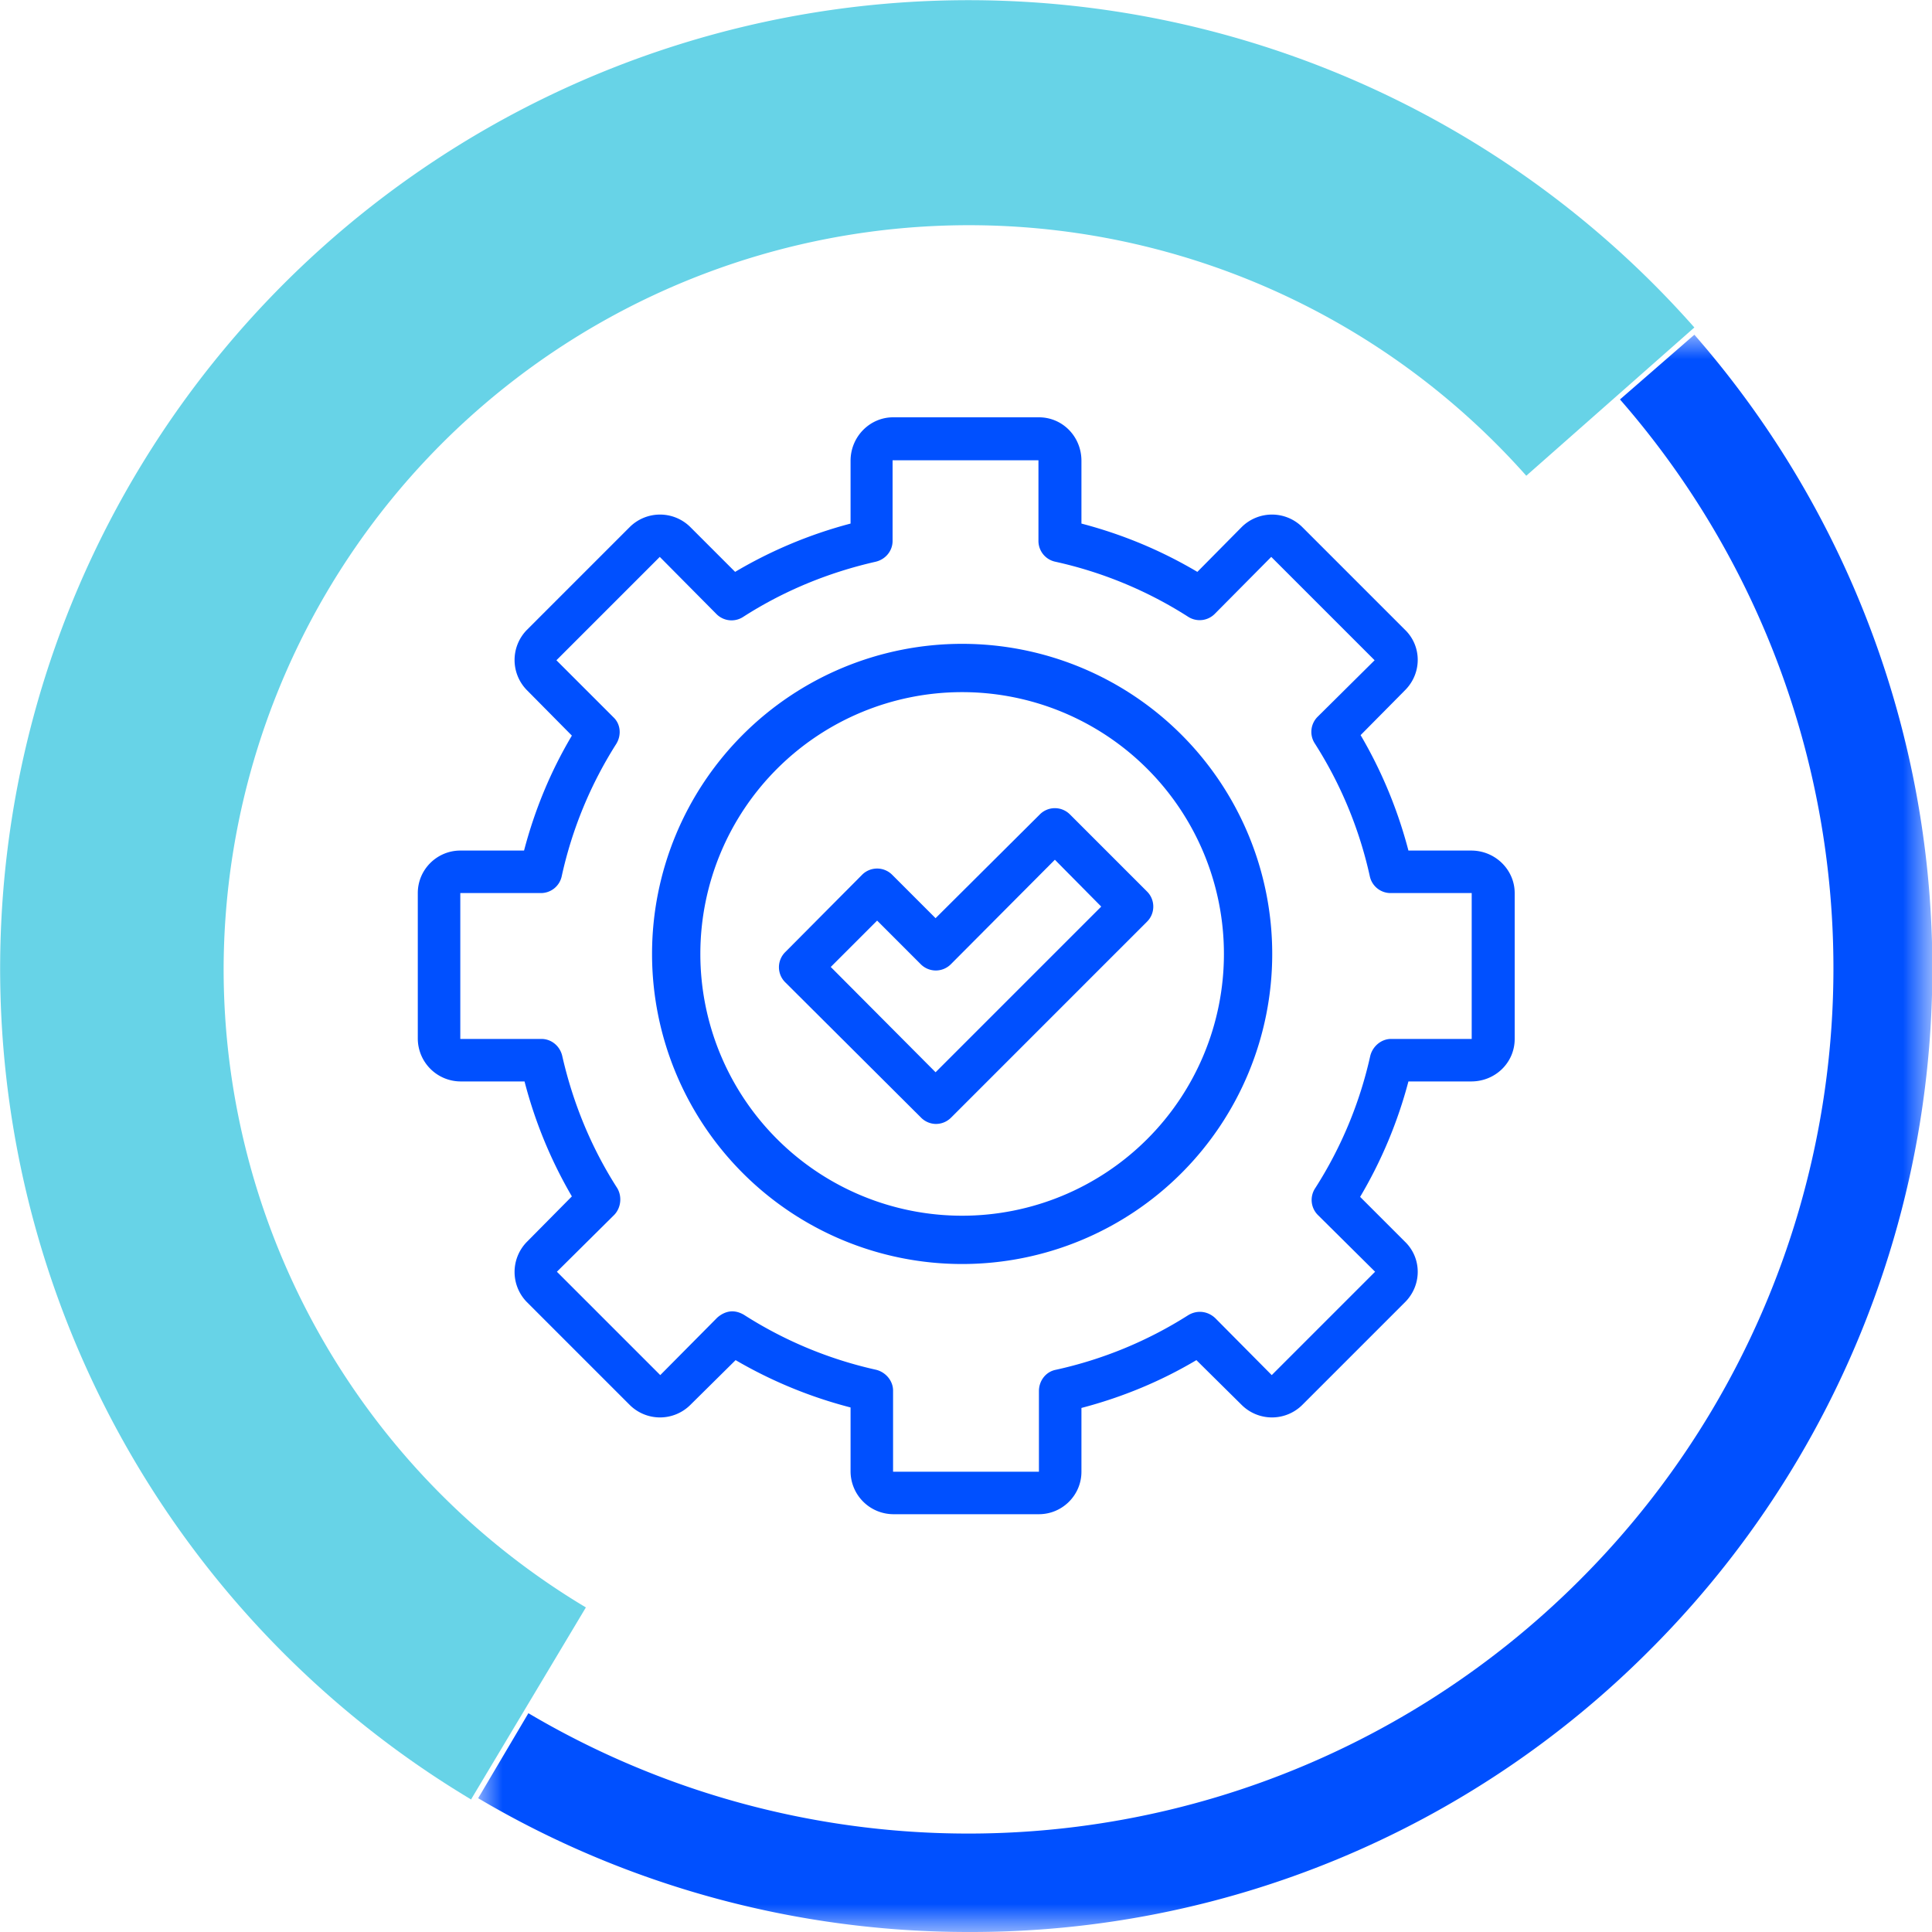
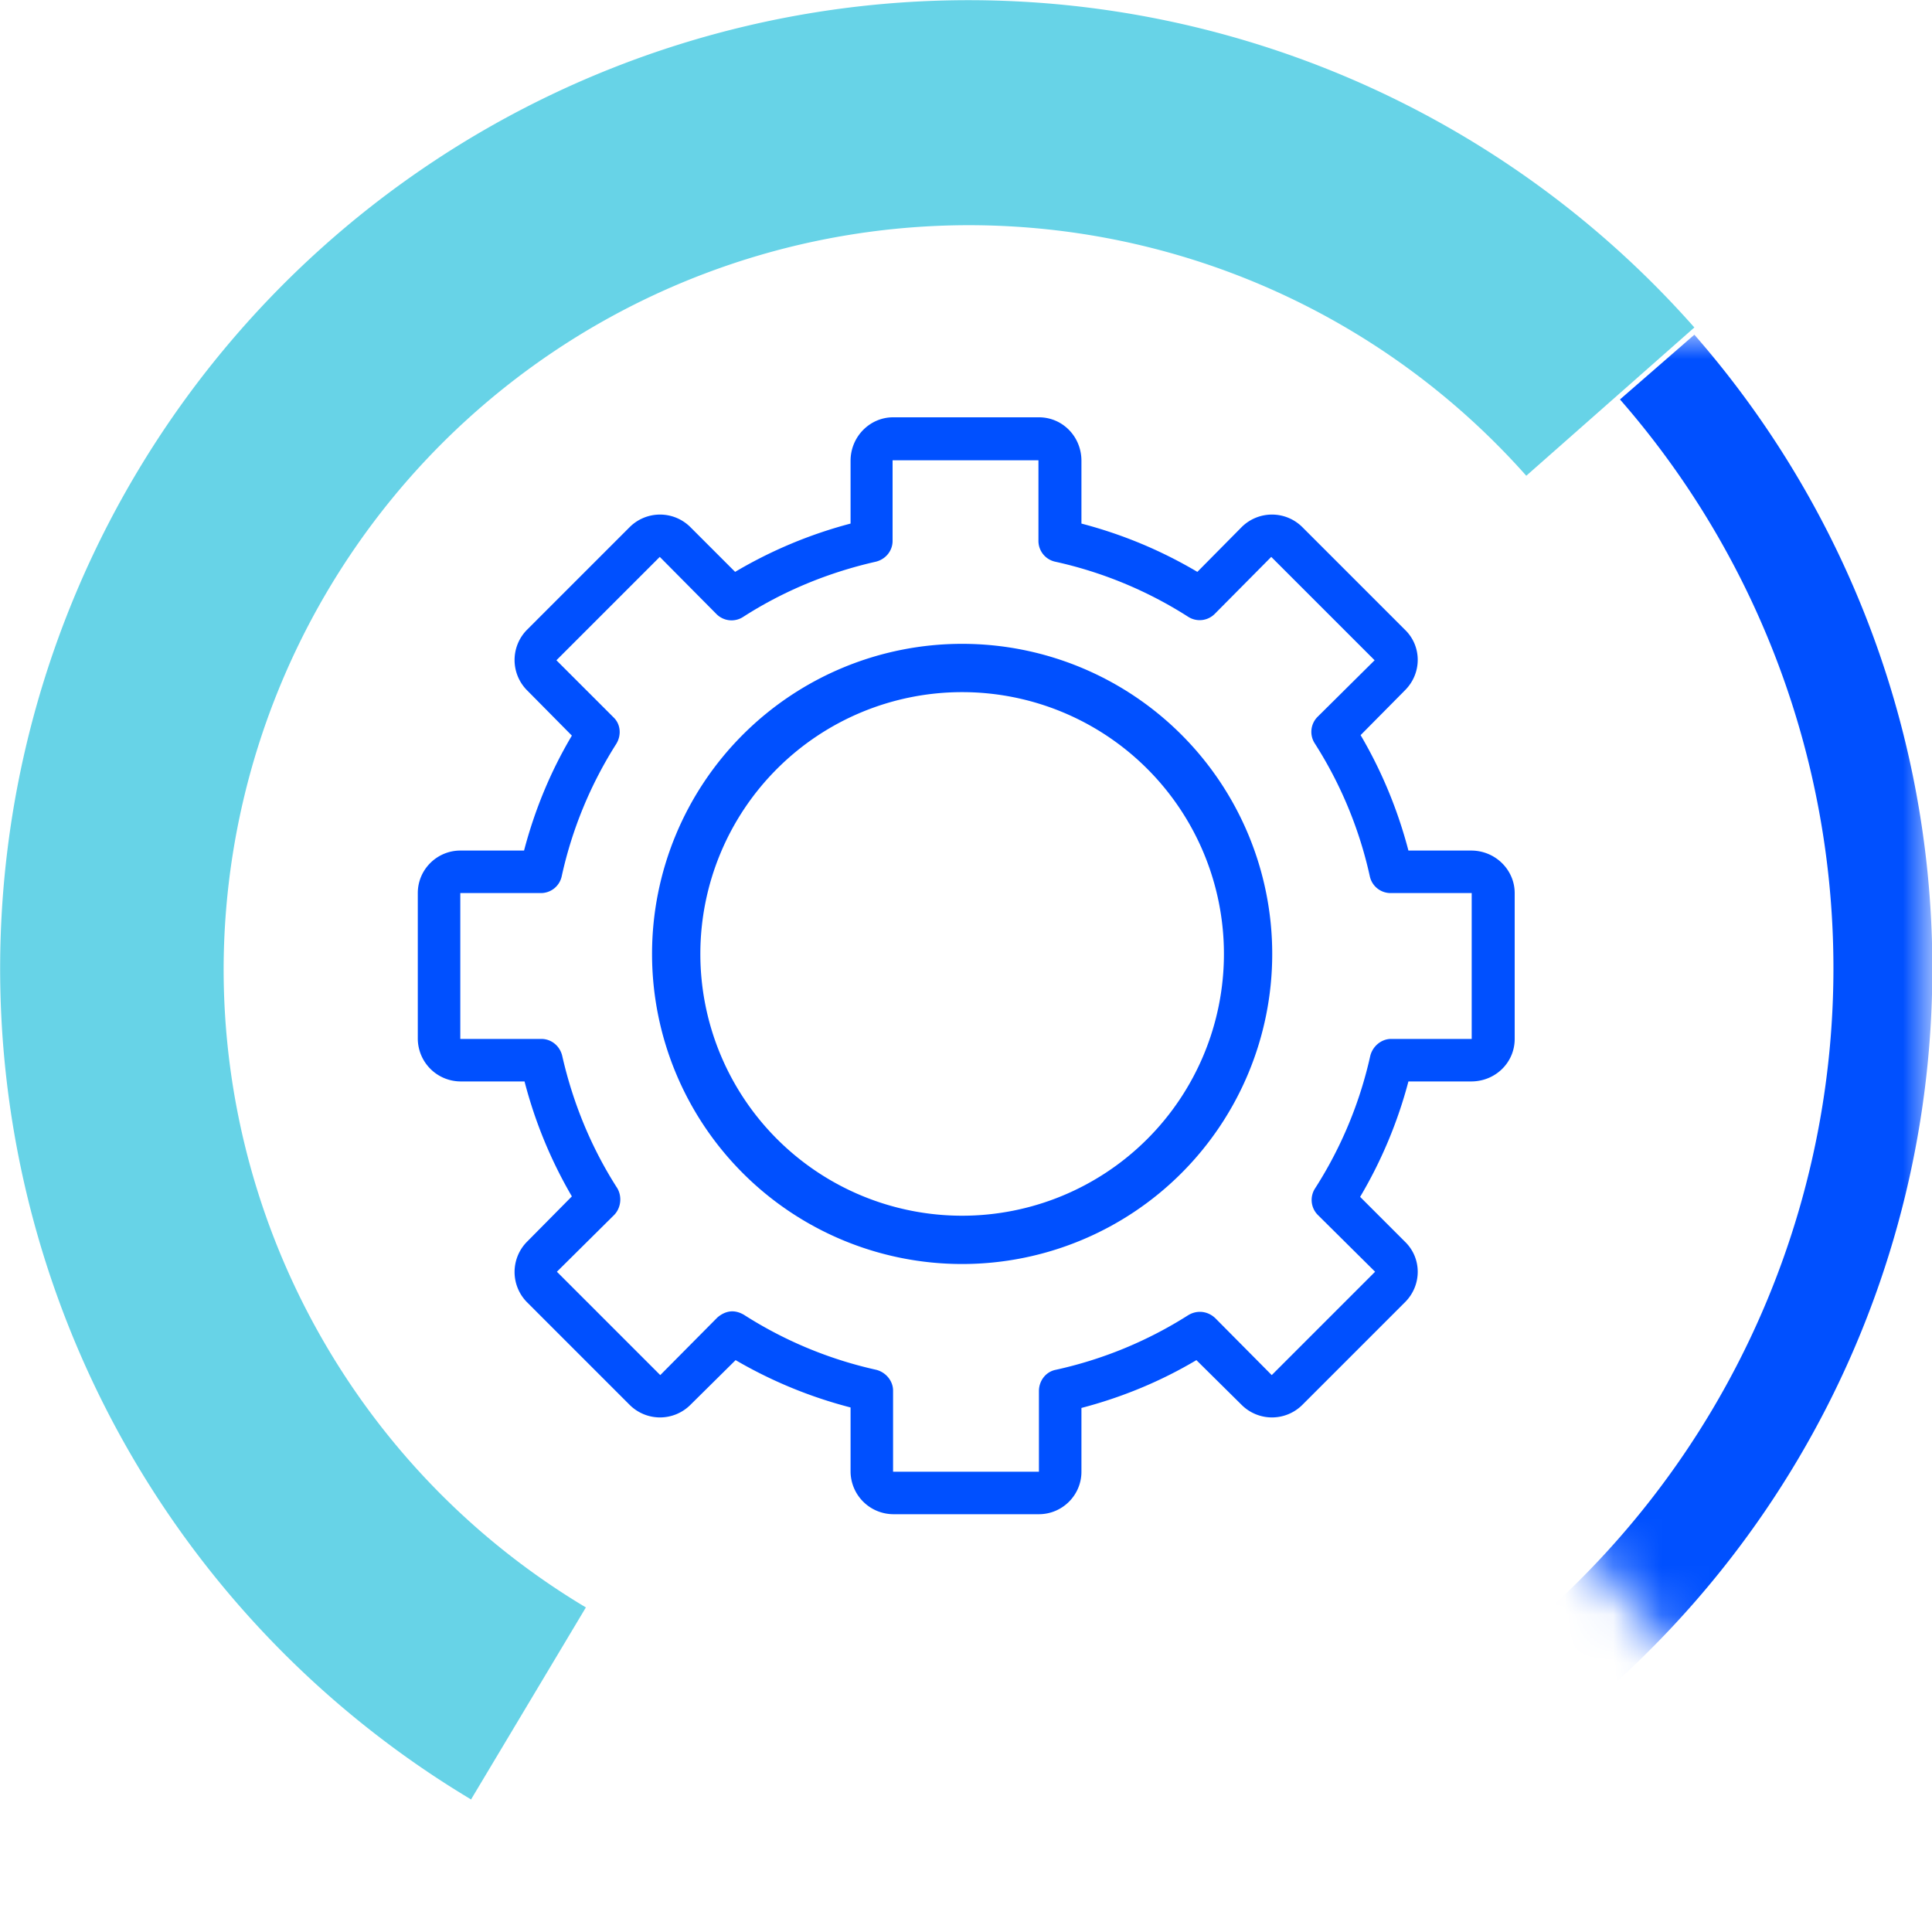
<svg xmlns="http://www.w3.org/2000/svg" xmlns:xlink="http://www.w3.org/1999/xlink" viewBox="0 0 40 40">
  <defs>
-     <path id="a" d="M0 0h30.1v33.07H0z" />
+     <path id="a" d="M0 0h30.1v33.07z" />
  </defs>
  <g fill="none" fill-rule="evenodd">
    <g transform="translate(9.9 6.93)">
      <mask id="b" fill="#fff">
        <use xlink:href="#a" />
      </mask>
      <path fill="#0050FF" d="M10.15 33.07c-3.58 0-7.09-.96-10.15-2.77l1.04-1.76a17.89 17.89 0 0 0 21.77-2.76 17.9 17.9 0 0 0 .83-24.44L25.18 0a19.94 19.94 0 0 1-.92 27.23 19.82 19.82 0 0 1-14.1 5.84" mask="url(#b)" />
    </g>
    <path fill="#67D3E7" d="M9.76 37.26A20.05 20.05 0 1 1 35.08 6.78L31.6 9.85a15.43 15.43 0 0 0-26.97 10.2 15.4 15.4 0 0 0 7.5 13.23l-2.38 3.98Z" />
    <path fill="#0050FF" d="M15.16 27.15c.09 0 .17.03.24.07a8.5 8.5 0 0 0 2.74 1.14c.2.05.35.23.35.43v1.68h3.02V28.8c0-.21.14-.4.35-.44a8.5 8.5 0 0 0 2.74-1.13c.18-.11.4-.09.56.06l1.17 1.18 2.14-2.14-1.18-1.17a.44.44 0 0 1-.06-.56 8.5 8.5 0 0 0 1.14-2.74c.05-.2.23-.35.43-.35h1.67v-3.02H28.8a.44.44 0 0 1-.44-.35 8.5 8.5 0 0 0-1.14-2.75.44.44 0 0 1 .06-.55l1.18-1.17-2.14-2.14-1.17 1.18a.44.44 0 0 1-.55.06 8.5 8.5 0 0 0-2.75-1.14.44.44 0 0 1-.35-.44V9.53h-3.02v1.67c0 .2-.14.38-.35.43-.97.22-1.9.6-2.74 1.14a.44.44 0 0 1-.56-.06l-1.17-1.18-2.14 2.14 1.18 1.18c.15.14.17.37.06.55a8.5 8.5 0 0 0-1.13 2.74.44.44 0 0 1-.44.35H9.53v3.02h1.68c.2 0 .38.14.43.35.22.97.6 1.9 1.14 2.74.1.17.08.4-.06.55l-1.19 1.18 2.14 2.14 1.18-1.19c.09-.08.2-.13.31-.13m6.35 4.2h-3.02a.89.89 0 0 1-.88-.88v-1.33a9.37 9.37 0 0 1-2.38-.98l-.94.93a.89.89 0 0 1-1.25 0l-2.13-2.13a.89.89 0 0 1 0-1.25l.93-.94a9.37 9.37 0 0 1-.98-2.38H9.53a.89.89 0 0 1-.88-.88v-3.02c0-.49.4-.88.88-.88h1.32c.22-.84.55-1.64.99-2.38l-.93-.94a.89.89 0 0 1 0-1.25l2.13-2.13a.89.89 0 0 1 1.25 0l.93.93a9.37 9.37 0 0 1 2.39-1v-1.3c0-.5.4-.9.88-.9h3.02c.49 0 .88.4.88.9v1.3c.84.22 1.64.55 2.4 1l.92-.93a.89.89 0 0 1 1.25 0l2.13 2.13c.35.34.35.9 0 1.25l-.92.93c.44.75.77 1.55.99 2.39h1.3c.5 0 .9.4.9.88v3.02c0 .49-.4.88-.9.88h-1.3a9.38 9.38 0 0 1-1 2.39l.93.93c.35.34.35.9 0 1.25l-2.13 2.13a.89.89 0 0 1-1.25 0l-.94-.93c-.74.44-1.54.77-2.38.99v1.32c0 .49-.4.88-.88.88" />
-     <path fill="#0050FF" d="m17.2 20.02 2.17 2.18 3.43-3.43-.96-.97-2.15 2.16a.44.44 0 0 1-.63 0l-.9-.9-.96.96Zm2.17 3.25a.44.44 0 0 1-.3-.13l-2.81-2.8a.44.44 0 0 1 0-.63l1.59-1.6a.44.44 0 0 1 .62 0l.9.9 2.16-2.15a.44.44 0 0 1 .62 0l1.6 1.6c.17.17.17.45 0 .62l-4.06 4.06a.44.44 0 0 1-.32.13Z" />
    <path stroke="#0050FF" d="M25.84 19.75a5.92 5.92 0 1 1-11.84 0 5.92 5.92 0 0 1 11.84 0Z" />
  </g>
</svg>